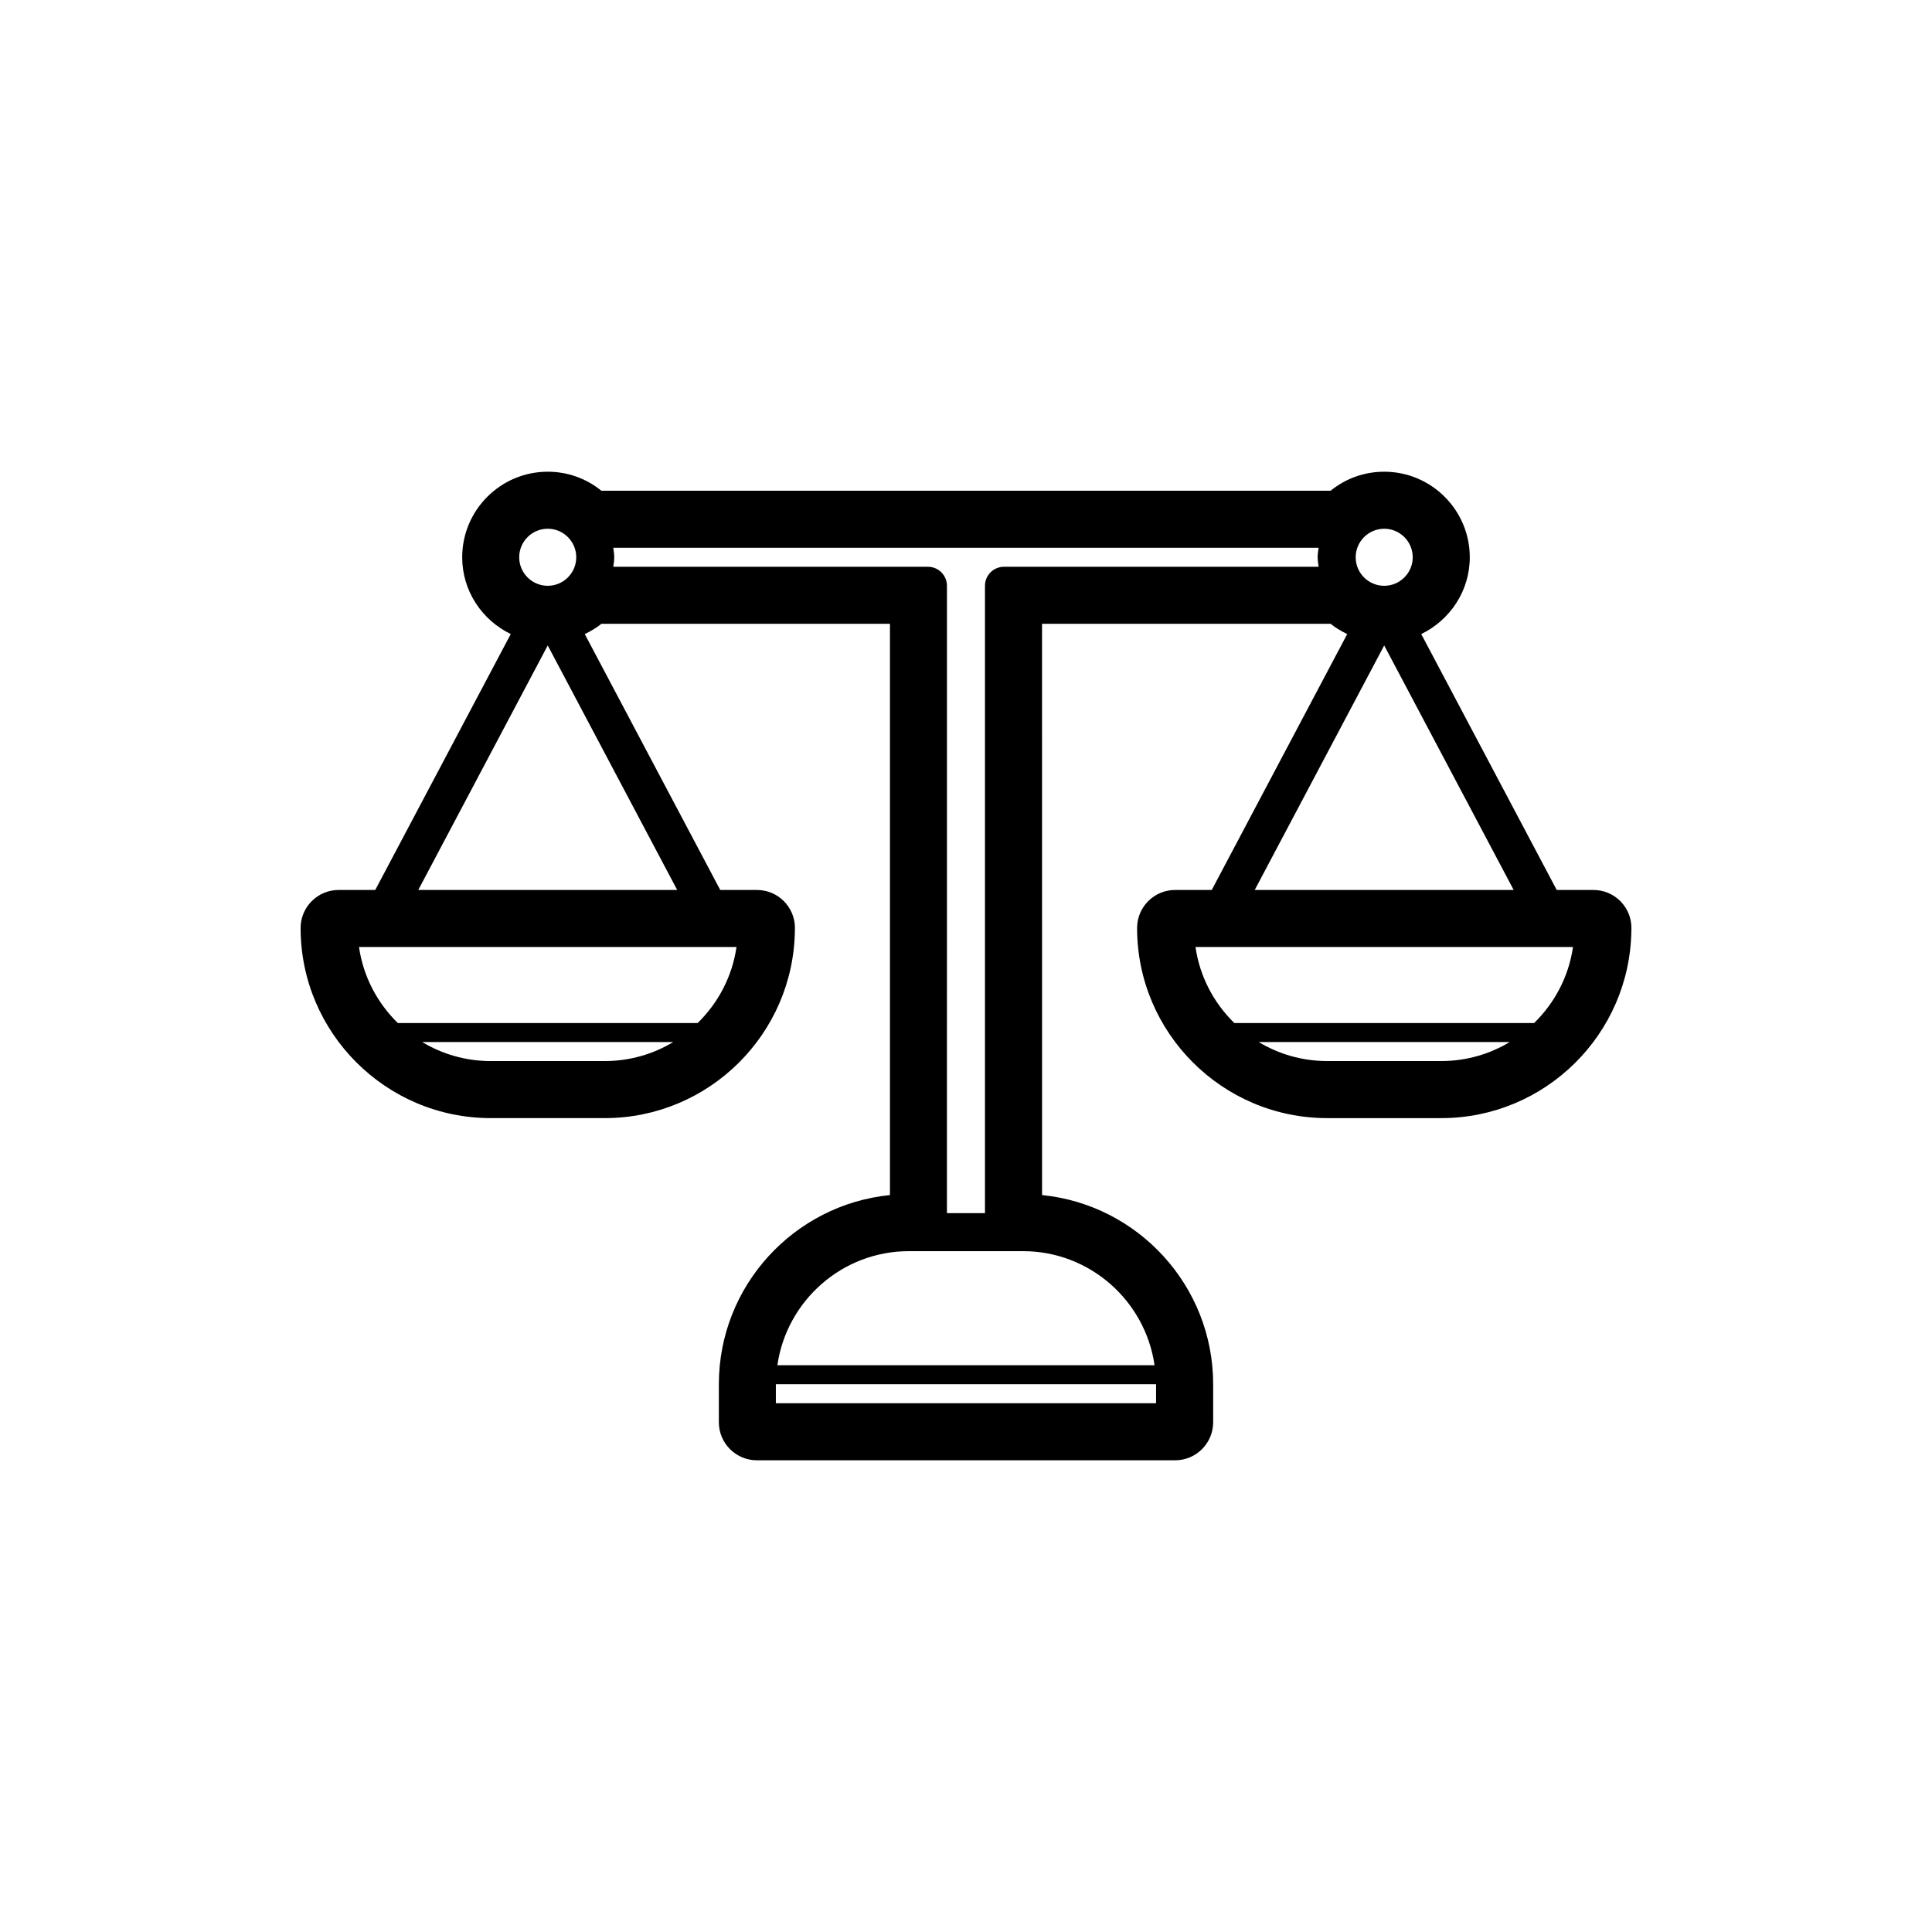
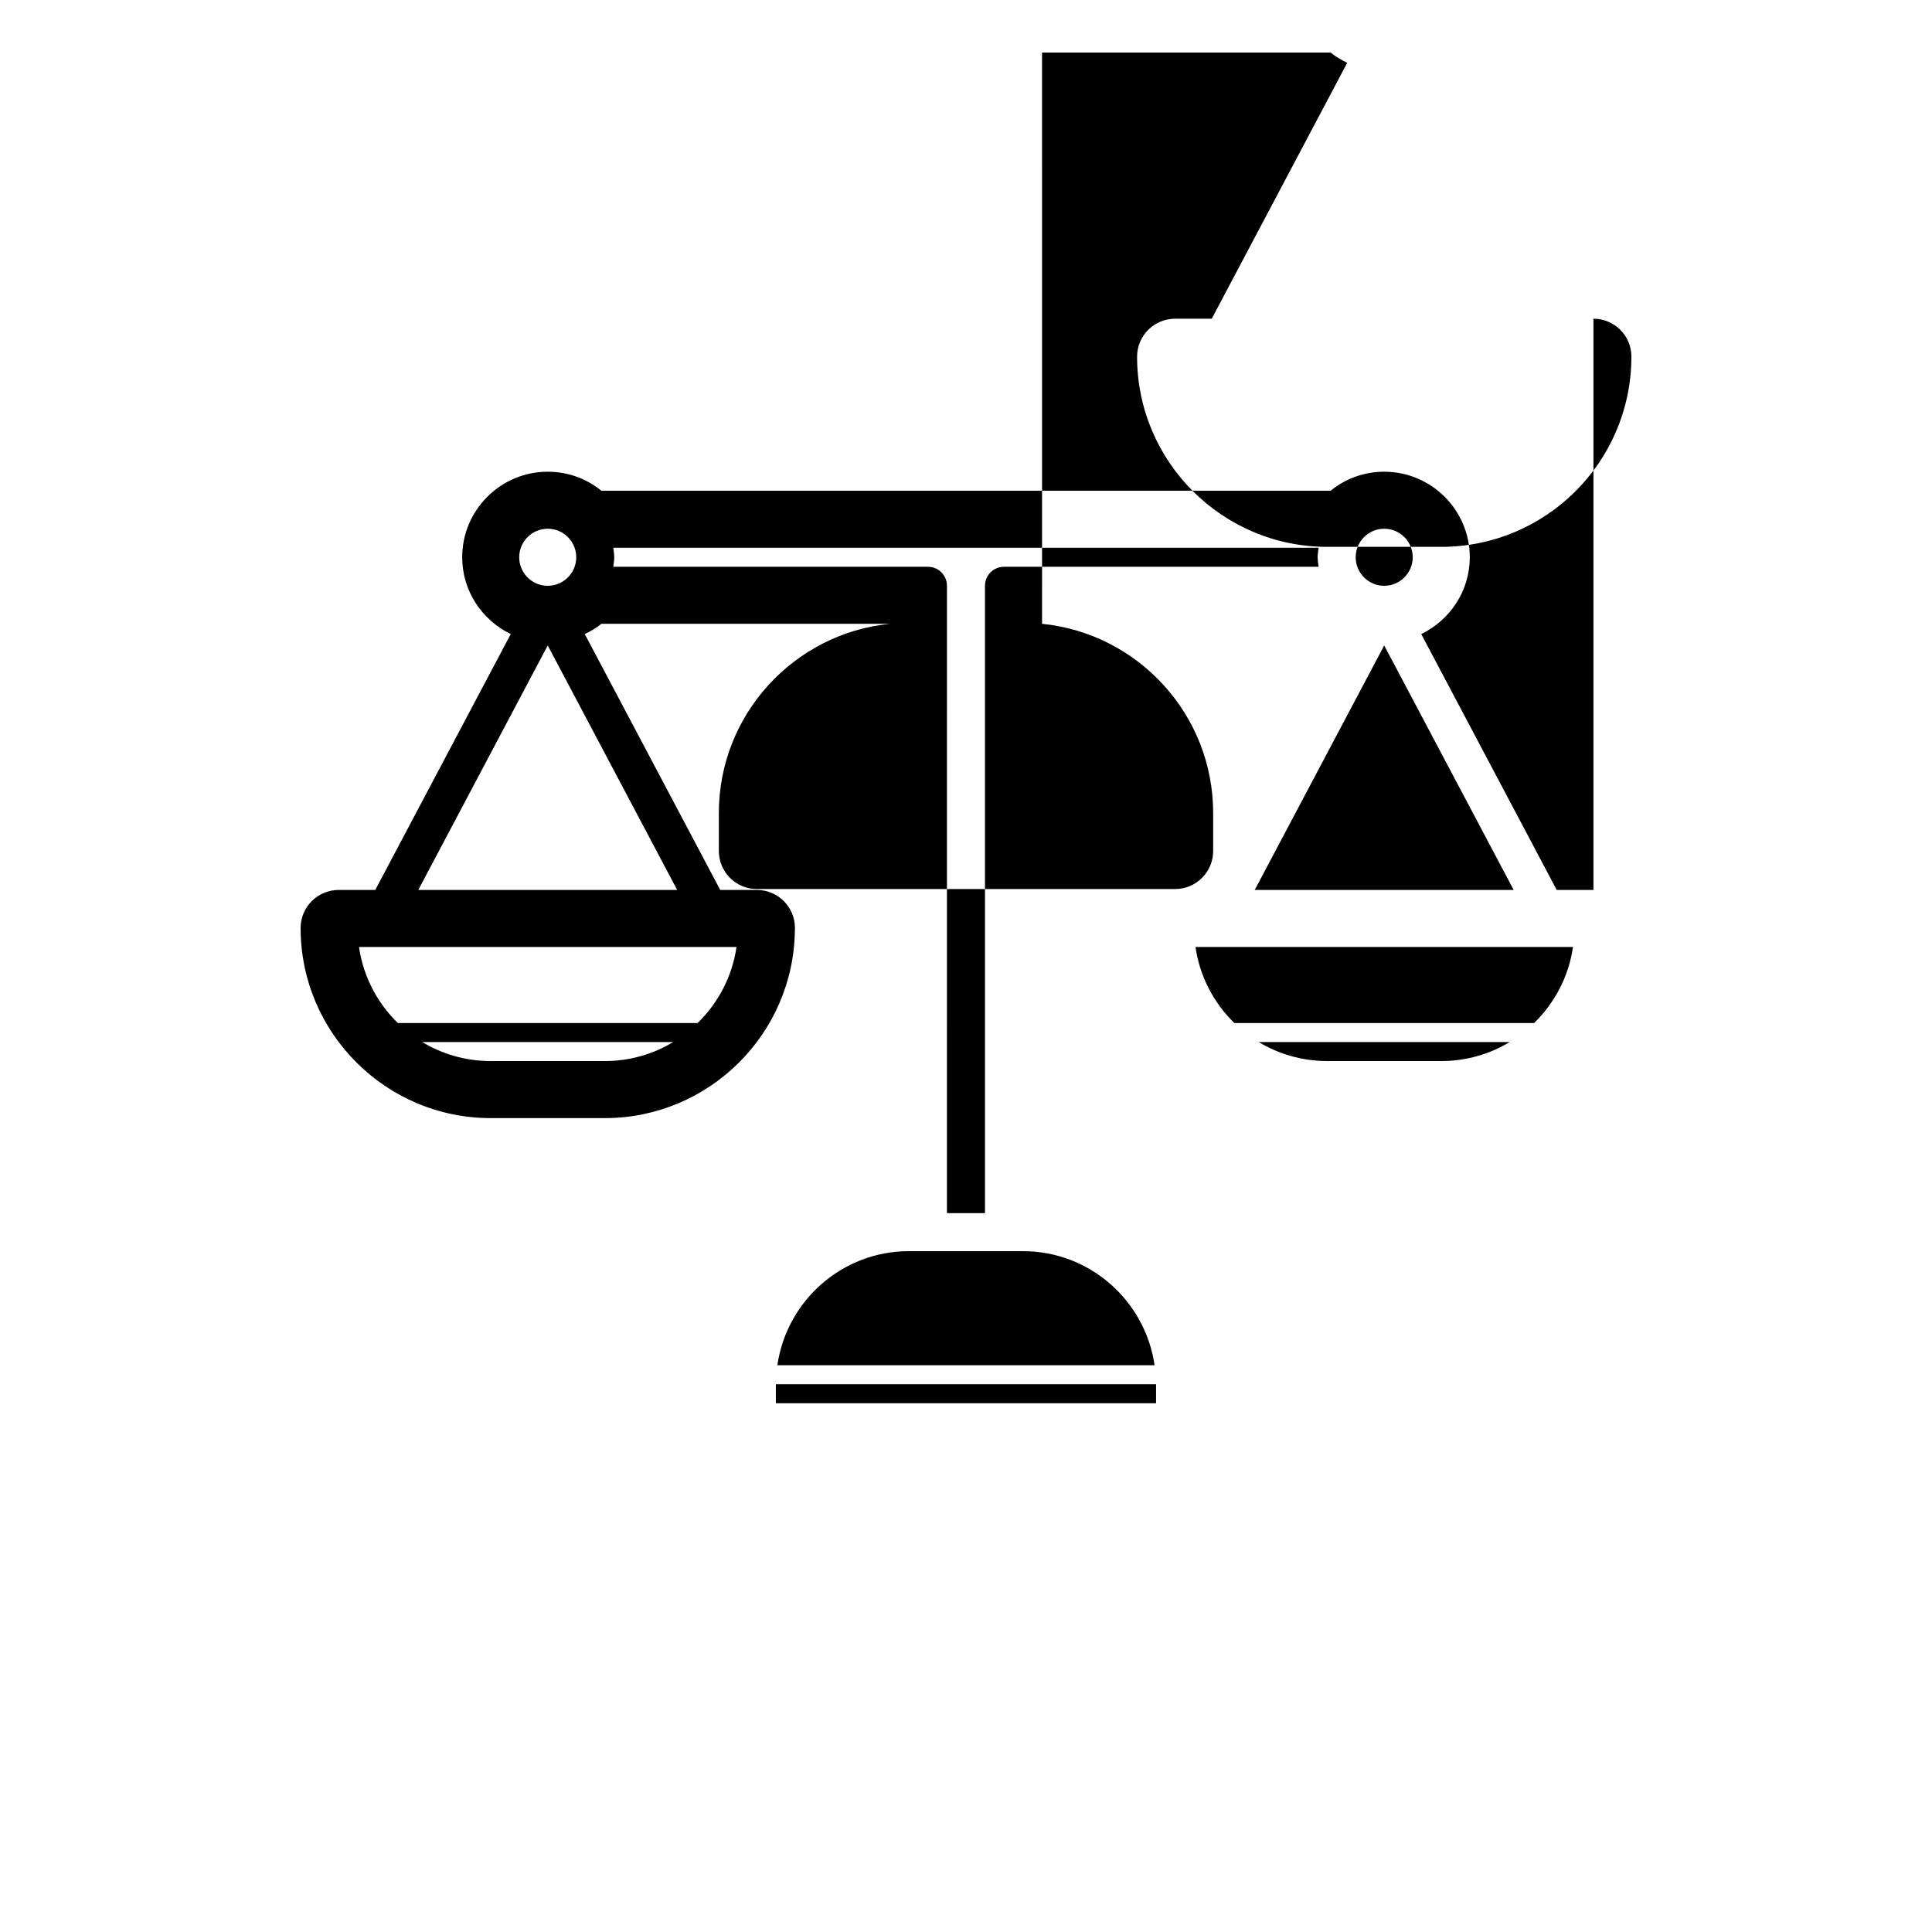
<svg xmlns="http://www.w3.org/2000/svg" fill="#000000" width="800px" height="800px" version="1.1" viewBox="144 144 512 512">
-   <path d="m566.28 379.85h-9.734l-35.902-67.816c7.578-3.676 12.863-11.379 12.863-20.352 0-12.5-10.176-22.672-22.672-22.672-5.266 0-10.223 1.793-14.207 5.039h-193.26c-3.984-3.246-8.949-5.039-14.207-5.039-12.5 0-22.672 10.172-22.672 22.672 0 8.973 5.285 16.676 12.867 20.348l-35.906 67.82h-9.707c-5.566 0-10.078 4.516-10.078 10.078 0 27.781 22.602 50.383 50.383 50.383h30.23c27.59 0 50.074-22.293 50.375-49.812 0.012-0.188 0.016-0.379 0.016-0.57 0-5.562-4.5-10.078-10.062-10.078h-9.734l-35.902-67.812c1.551-0.75 3.047-1.617 4.398-2.719l76.48-0.004v151.39c-25.422 2.535-45.344 24.051-45.344 50.129v10.078c0 5.562 4.508 10.078 10.078 10.078h110.84c5.566 0 10.078-4.516 10.078-10.078v-10.078c0-26.082-19.922-47.594-45.344-50.129l-0.004-151.39h76.477c1.355 1.102 2.848 1.969 4.398 2.719l-35.902 67.816h-9.707c-5.566 0-10.078 4.516-10.078 10.078 0 27.781 22.602 50.383 50.383 50.383h30.23c27.594 0 50.074-22.293 50.375-49.812 0.012-0.188 0.016-0.379 0.016-0.57 0.004-5.566-4.5-10.078-10.062-10.078zm-40.332 45.34h-30.23c-6.629 0-12.844-1.844-18.148-5.039h66.52c-5.297 3.195-11.508 5.039-18.141 5.039zm24.613-10.074h-79.449c-5.422-5.297-9.164-12.297-10.293-20.152h100.04c-1.133 7.856-4.879 14.855-10.301 20.152zm-200.95 95.723h100.76v5.039h-100.76zm0.402-5.039c2.457-17.059 17.133-30.23 34.863-30.23h30.23c17.734 0 32.406 13.168 34.863 30.23zm-60.859-206.56c-4.168 0-7.559-3.391-7.559-7.559 0-4.168 3.391-7.559 7.559-7.559 4.168 0 7.559 3.391 7.559 7.559 0 4.168-3.391 7.559-7.559 7.559zm204.3-5.039h-83.387c-2.781 0-5.039 2.254-5.039 5.039v166.26h-10.078l0.004-166.26c0-2.785-2.258-5.039-5.039-5.039h-83.387c0.344-2.352 0.344-2.676 0-5.039h186.92c-0.371 2.488-0.324 2.762 0.004 5.039zm17.375-10.078c4.168 0 7.559 3.391 7.559 7.559 0 4.168-3.391 7.559-7.559 7.559-4.168 0-7.559-3.391-7.559-7.559 0.004-4.168 3.394-7.559 7.559-7.559zm-206.56 141.07h-30.23c-6.629 0-12.844-1.844-18.148-5.039h66.52c-5.297 3.195-11.508 5.039-18.141 5.039zm24.613-10.074h-79.449c-5.422-5.297-9.164-12.297-10.293-20.152h100.04c-1.133 7.856-4.879 14.855-10.301 20.152zm-74.035-35.266 34.309-64.801 34.309 64.801zm255.98-64.801 34.316 64.801h-68.629z" />
+   <path d="m566.28 379.85h-9.734l-35.902-67.816c7.578-3.676 12.863-11.379 12.863-20.352 0-12.5-10.176-22.672-22.672-22.672-5.266 0-10.223 1.793-14.207 5.039h-193.26c-3.984-3.246-8.949-5.039-14.207-5.039-12.5 0-22.672 10.172-22.672 22.672 0 8.973 5.285 16.676 12.867 20.348l-35.906 67.82h-9.707c-5.566 0-10.078 4.516-10.078 10.078 0 27.781 22.602 50.383 50.383 50.383h30.23c27.59 0 50.074-22.293 50.375-49.812 0.012-0.188 0.016-0.379 0.016-0.57 0-5.562-4.5-10.078-10.062-10.078h-9.734l-35.902-67.812c1.551-0.75 3.047-1.617 4.398-2.719l76.48-0.004c-25.422 2.535-45.344 24.051-45.344 50.129v10.078c0 5.562 4.508 10.078 10.078 10.078h110.84c5.566 0 10.078-4.516 10.078-10.078v-10.078c0-26.082-19.922-47.594-45.344-50.129l-0.004-151.39h76.477c1.355 1.102 2.848 1.969 4.398 2.719l-35.902 67.816h-9.707c-5.566 0-10.078 4.516-10.078 10.078 0 27.781 22.602 50.383 50.383 50.383h30.23c27.594 0 50.074-22.293 50.375-49.812 0.012-0.188 0.016-0.379 0.016-0.57 0.004-5.566-4.5-10.078-10.062-10.078zm-40.332 45.34h-30.23c-6.629 0-12.844-1.844-18.148-5.039h66.52c-5.297 3.195-11.508 5.039-18.141 5.039zm24.613-10.074h-79.449c-5.422-5.297-9.164-12.297-10.293-20.152h100.04c-1.133 7.856-4.879 14.855-10.301 20.152zm-200.95 95.723h100.76v5.039h-100.76zm0.402-5.039c2.457-17.059 17.133-30.23 34.863-30.23h30.23c17.734 0 32.406 13.168 34.863 30.23zm-60.859-206.56c-4.168 0-7.559-3.391-7.559-7.559 0-4.168 3.391-7.559 7.559-7.559 4.168 0 7.559 3.391 7.559 7.559 0 4.168-3.391 7.559-7.559 7.559zm204.3-5.039h-83.387c-2.781 0-5.039 2.254-5.039 5.039v166.26h-10.078l0.004-166.26c0-2.785-2.258-5.039-5.039-5.039h-83.387c0.344-2.352 0.344-2.676 0-5.039h186.92c-0.371 2.488-0.324 2.762 0.004 5.039zm17.375-10.078c4.168 0 7.559 3.391 7.559 7.559 0 4.168-3.391 7.559-7.559 7.559-4.168 0-7.559-3.391-7.559-7.559 0.004-4.168 3.394-7.559 7.559-7.559zm-206.56 141.07h-30.23c-6.629 0-12.844-1.844-18.148-5.039h66.52c-5.297 3.195-11.508 5.039-18.141 5.039zm24.613-10.074h-79.449c-5.422-5.297-9.164-12.297-10.293-20.152h100.04c-1.133 7.856-4.879 14.855-10.301 20.152zm-74.035-35.266 34.309-64.801 34.309 64.801zm255.98-64.801 34.316 64.801h-68.629z" />
</svg>